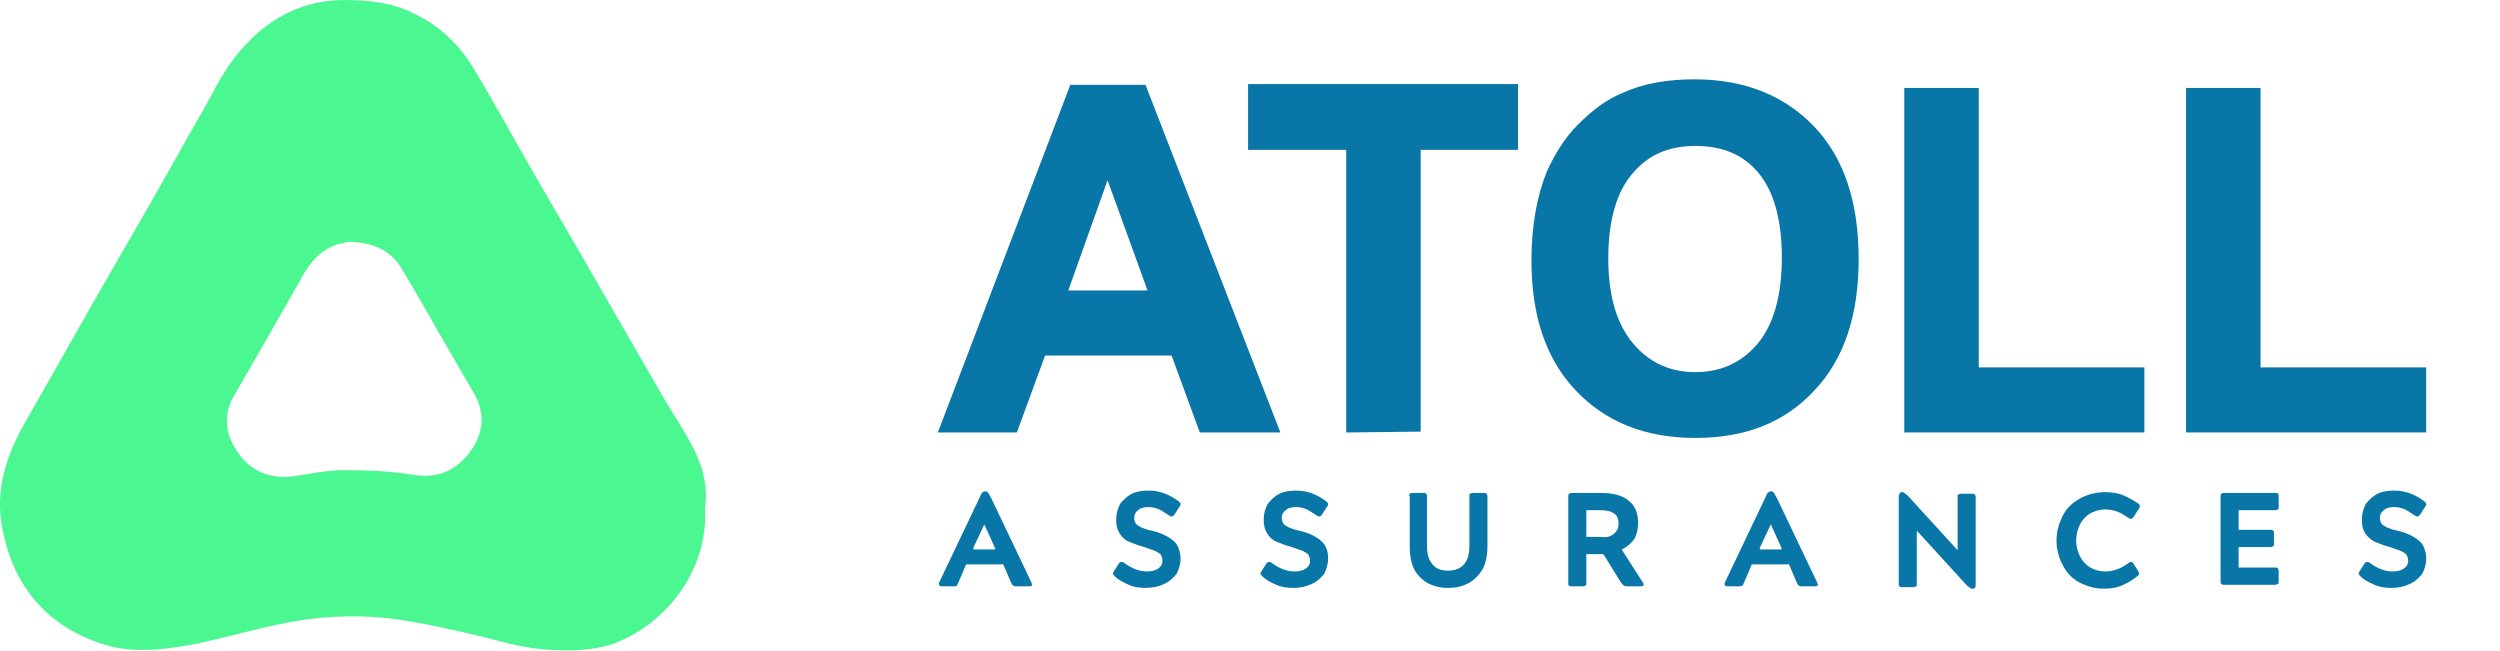
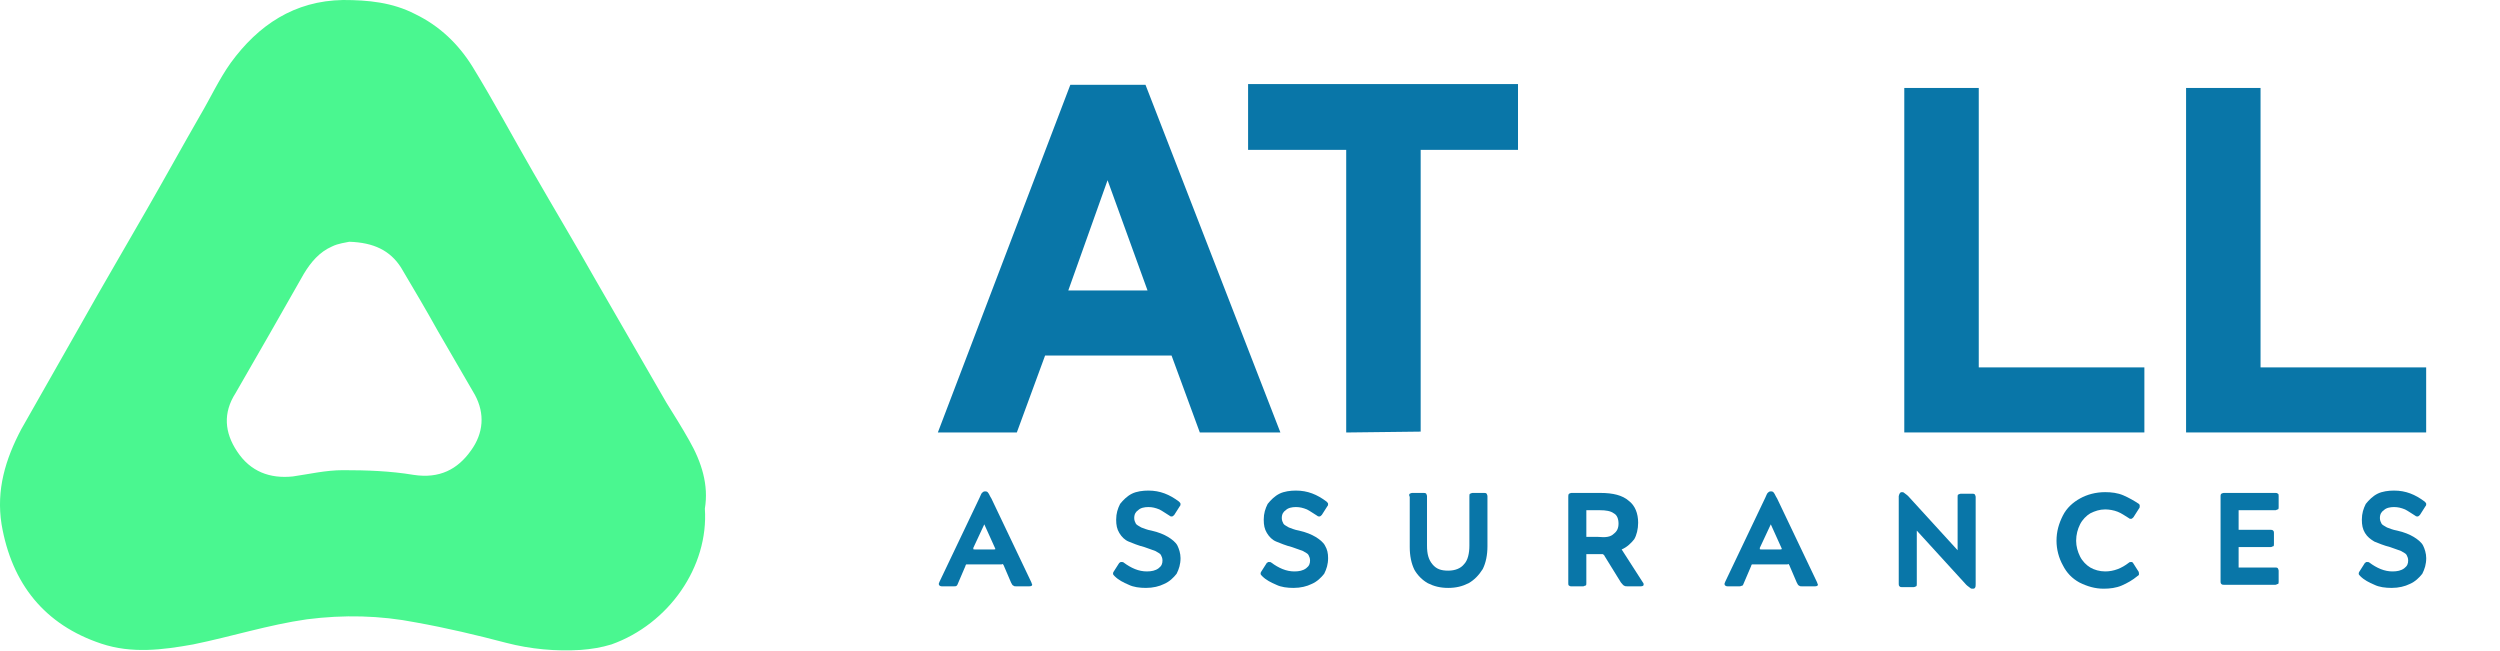
<svg xmlns="http://www.w3.org/2000/svg" version="1.1" id="Calque_1" x="0px" y="0px" viewBox="0 0 318.5 82.9" style="enable-background:new 0 0 318.5 82.9;" xml:space="preserve">
  <style type="text/css"> .st0{fill:#4AF790;} .st1{fill:#FFFFFF;} .st2{fill:#0976A8;stroke:#0976A8;stroke-width:0.987;stroke-miterlimit:10;} .st3{fill:#0976A8;} </style>
  <path class="st0" d="M87.8,56.1c-0.9-1.6-1.9-3.2-2.9-4.8c-3-5.2-6-10.4-9-15.6c-2.6-4.6-5.3-9.1-8-13.8c-2.6-4.5-5-9-7.7-13.4 c-1.8-2.9-4.2-5.2-7.3-6.7C50,0.3,46.9,0,43.7,0c-6.2,0.1-10.8,3.2-14.3,8c-1.5,2.1-2.6,4.5-3.9,6.7c-2.3,4-4.5,8-6.8,12 c-2.8,4.9-5.7,9.8-8.5,14.8c-2.5,4.4-5,8.8-7.5,13.2c-2,3.8-3.2,7.7-2.5,12.1C1.5,74.4,5.7,79.6,12.9,82c3.9,1.3,7.8,0.8,11.7,0.1 c4.9-1,9.6-2.5,14.5-3.2c4.7-0.6,9.3-0.5,13.9,0.4c3.9,0.7,7.7,1.6,11.5,2.6c3.1,0.8,6.3,1.1,9.5,0.9c1.3-0.1,2.6-0.3,3.9-0.7 c7.3-2.6,12.4-9.9,11.9-17.3C90.3,61.8,89.4,58.9,87.8,56.1z M60,57.4c-1.7,2.4-4,3.6-7.3,3.1c-3-0.5-6-0.6-9-0.6 c-2.2,0-4.3,0.5-6.4,0.8c-2.9,0.3-5.4-0.6-7.1-3.2c-1.6-2.4-1.8-4.9-0.2-7.4c2.9-5,5.8-10.1,8.7-15.2c0.9-1.5,2-2.8,3.6-3.5 c0.8-0.4,1.8-0.5,2.2-0.6c3.1,0.1,5.2,1.1,6.6,3.3c1.6,2.7,3.2,5.4,4.7,8.1l4.7,8.1C61.8,52.7,61.6,55.2,60,57.4z" />
  <g>
    <path class="st2" d="M162.4,54.6h-9.2l-3.6-9.8h-16.8l-3.6,9.8h-9l16.5-43.3h8.9L162.4,54.6z M146.9,37.5l-5.8-16l-5.7,16H146.9z" />
    <path class="st2" d="M172,54.6v-36h-12.5v-7.4h33.4v7.4h-12.4v35.9L172,54.6L172,54.6z" />
-     <path class="st2" d="M195.6,33.2c0-4.4,0.7-8.1,1.9-11.1c1-2.2,2.2-4.2,3.9-5.9s3.5-3.1,5.5-3.9c2.6-1.2,5.6-1.7,9-1.7 c6.2,0,11.2,2,14.9,5.9s5.5,9.4,5.5,16.5c0,7-1.8,12.5-5.5,16.4c-3.7,4-8.6,5.9-14.8,5.9c-6.3,0-11.2-2-14.9-5.9 C197.4,45.5,195.6,40.1,195.6,33.2z M204.4,32.9c0,4.9,1.1,8.6,3.3,11.2c2.2,2.6,5,3.8,8.3,3.8s6.1-1.2,8.3-3.8 c2.1-2.5,3.2-6.3,3.2-11.3s-1.1-8.7-3.1-11.1c-2.1-2.5-4.9-3.6-8.4-3.6c-3.6,0-6.3,1.2-8.4,3.7C205.5,24.2,204.4,28,204.4,32.9z" />
    <path class="st2" d="M243.1,54.6V11.7h8.5v35.6h21.1v7.3H243.1z" />
    <path class="st2" d="M279,54.6V11.7h8.5v35.6h21.1v7.3H279z" />
  </g>
  <path class="st3" d="M125.1,62.8c0.1-0.1,0.2-0.2,0.4-0.2c0.1,0,0.3,0,0.4,0.2c0.1,0.1,0.2,0.4,0.4,0.7l5.1,10.7 c0,0.1,0.1,0.2,0.1,0.3c0,0.1-0.1,0.2-0.4,0.2h-1.6c-0.2,0-0.3,0-0.4-0.1c-0.1,0-0.2-0.2-0.3-0.4l-0.9-2.1c0-0.1-0.1-0.1-0.1-0.2 s-0.1,0-0.2,0h-4.3c-0.1,0-0.1,0-0.2,0c0,0-0.1,0.1-0.1,0.2l-0.9,2.1c-0.1,0.2-0.1,0.3-0.2,0.4s-0.2,0.1-0.4,0.1H120 c-0.2,0-0.4-0.1-0.4-0.3c0,0,0-0.1,0.1-0.3l5.1-10.7C124.9,63.2,125,62.9,125.1,62.8z M126.8,69.9L126.8,69.9l-1.4-3.1l-1.4,3v0.1 c0,0.1,0,0.1,0.2,0.1h2.4C126.8,70,126.8,70,126.8,69.9z" />
  <path class="st3" d="M142.8,71.6h0.1c0.1,0,0.2,0,0.3,0.1c0.4,0.3,0.9,0.6,1.4,0.8c0.5,0.2,1,0.3,1.5,0.3c0.6,0,1.1-0.1,1.5-0.4 s0.5-0.6,0.5-1c0-0.3-0.1-0.5-0.2-0.7c-0.1-0.2-0.4-0.3-0.7-0.5c-0.3-0.1-0.8-0.3-1.4-0.5c-0.8-0.2-1.5-0.5-2-0.7s-0.9-0.6-1.2-1.1 s-0.4-1-0.4-1.7c0-0.8,0.2-1.4,0.5-2c0.4-0.5,0.9-1,1.5-1.3s1.4-0.4,2.1-0.4c1.5,0,2.7,0.5,3.9,1.4c0.1,0.1,0.2,0.2,0.2,0.3 c0,0.1,0,0.2-0.1,0.3l-0.7,1.1c-0.1,0.1-0.2,0.2-0.3,0.2s-0.2,0-0.3-0.1c-0.5-0.3-0.9-0.6-1.3-0.8c-0.5-0.2-0.9-0.3-1.4-0.3 s-1,0.1-1.3,0.4c-0.3,0.2-0.5,0.5-0.5,1c0,0.3,0.1,0.5,0.2,0.7c0.1,0.2,0.4,0.3,0.7,0.5c0.3,0.1,0.7,0.3,1.3,0.4 c0.9,0.2,1.6,0.5,2.1,0.8s1,0.7,1.2,1.1s0.4,1,0.4,1.6c0,0.8-0.2,1.4-0.5,2c-0.4,0.5-0.9,1-1.6,1.3c-0.6,0.3-1.4,0.5-2.3,0.5 c-0.8,0-1.6-0.1-2.2-0.4c-0.7-0.3-1.3-0.6-1.8-1.1c-0.1-0.1-0.2-0.2-0.2-0.3c0,0,0-0.2,0.1-0.3l0.7-1.1 C142.7,71.7,142.7,71.6,142.8,71.6z" />
  <path class="st3" d="M161.6,71.6h0.1c0.1,0,0.2,0,0.3,0.1c0.4,0.3,0.9,0.6,1.4,0.8c0.5,0.2,1,0.3,1.5,0.3c0.6,0,1.1-0.1,1.5-0.4 s0.5-0.6,0.5-1c0-0.3-0.1-0.5-0.2-0.7c-0.1-0.2-0.4-0.3-0.7-0.5c-0.3-0.1-0.8-0.3-1.4-0.5c-0.8-0.2-1.5-0.5-2-0.7s-0.9-0.6-1.2-1.1 s-0.4-1-0.4-1.7c0-0.8,0.2-1.4,0.5-2c0.4-0.5,0.9-1,1.5-1.3s1.4-0.4,2.1-0.4c1.5,0,2.7,0.5,3.9,1.4c0.1,0.1,0.2,0.2,0.2,0.3 c0,0.1,0,0.2-0.1,0.3l-0.7,1.1c-0.1,0.1-0.2,0.2-0.3,0.2s-0.2,0-0.3-0.1c-0.5-0.3-0.9-0.6-1.3-0.8c-0.5-0.2-0.9-0.3-1.4-0.3 s-1,0.1-1.3,0.4c-0.3,0.2-0.5,0.5-0.5,1c0,0.3,0.1,0.5,0.2,0.7c0.1,0.2,0.4,0.3,0.7,0.5c0.3,0.1,0.7,0.3,1.3,0.4 c0.9,0.2,1.6,0.5,2.1,0.8s1,0.7,1.2,1.1c0.3,0.5,0.4,1,0.4,1.6c0,0.8-0.2,1.4-0.5,2c-0.4,0.5-0.9,1-1.6,1.3 c-0.6,0.3-1.4,0.5-2.3,0.5c-0.8,0-1.6-0.1-2.2-0.4c-0.7-0.3-1.3-0.6-1.8-1.1c-0.1-0.1-0.2-0.2-0.2-0.3c0,0,0-0.2,0.1-0.3l0.7-1.1 C161.5,71.7,161.5,71.6,161.6,71.6z" />
  <path class="st3" d="M179.6,62.9c0,0,0.2-0.1,0.3-0.1h1.5c0.1,0,0.2,0,0.3,0.1c0,0,0.1,0.2,0.1,0.3v6.3c0,1.1,0.2,1.8,0.7,2.4 s1.1,0.8,2,0.8s1.6-0.3,2-0.8c0.5-0.5,0.7-1.4,0.7-2.4v-6.3c0-0.1,0-0.3,0.1-0.3c0,0,0.2-0.1,0.3-0.1h1.5c0.1,0,0.2,0,0.3,0.1 c0,0,0.1,0.2,0.1,0.3v6.4c0,1.1-0.2,2.1-0.6,2.9c-0.5,0.8-1.1,1.4-1.8,1.8c-0.8,0.4-1.6,0.6-2.6,0.6s-1.8-0.2-2.6-0.6 c-0.7-0.4-1.3-1-1.7-1.7c-0.4-0.8-0.6-1.8-0.6-2.9v-6.4C179.5,63.1,179.5,63,179.6,62.9z" />
-   <path class="st3" d="M199.9,62.9c0,0,0.2-0.1,0.3-0.1h3.7c1.6,0,2.8,0.3,3.6,1c0.8,0.6,1.2,1.6,1.2,2.8c0,0.8-0.2,1.6-0.5,2.1 c-0.4,0.5-0.9,1-1.6,1.3l2.7,4.2c0.1,0.1,0.1,0.2,0.1,0.3c0,0.1-0.1,0.2-0.4,0.2h-1.6c-0.2,0-0.4,0-0.5-0.1c-0.1,0-0.2-0.2-0.4-0.4 l-2.1-3.4c0-0.1-0.1-0.1-0.2-0.2c-0.1,0-0.1,0-0.3,0h-1.6c-0.1,0-0.1,0-0.2,0c0,0,0,0.1,0,0.2v3.5c0,0.1,0,0.3-0.1,0.3 s-0.2,0.1-0.3,0.1h-1.5c-0.1,0-0.2,0-0.3-0.1c-0.1,0-0.1-0.2-0.1-0.3v-11C199.8,63.1,199.8,63,199.9,62.9z M205.6,68 c0.4-0.3,0.6-0.7,0.6-1.3c0-0.6-0.2-1.1-0.6-1.3c-0.4-0.3-1-0.4-1.8-0.4h-1.5c-0.1,0-0.1,0-0.2,0c0,0,0,0.1,0,0.2v3 c0,0.1,0,0.1,0,0.2c0,0,0.1,0,0.2,0h1.5C204.6,68.5,205.2,68.4,205.6,68z" />
+   <path class="st3" d="M199.9,62.9c0,0,0.2-0.1,0.3-0.1h3.7c1.6,0,2.8,0.3,3.6,1c0.8,0.6,1.2,1.6,1.2,2.8c0,0.8-0.2,1.6-0.5,2.1 c-0.4,0.5-0.9,1-1.6,1.3l2.7,4.2c0.1,0.1,0.1,0.2,0.1,0.3c0,0.1-0.1,0.2-0.4,0.2h-1.6c-0.2,0-0.4,0-0.5-0.1c-0.1,0-0.2-0.2-0.4-0.4 l-2.1-3.4c0-0.1-0.1-0.1-0.2-0.2c-0.1,0-0.1,0-0.3,0h-1.6c-0.1,0-0.1,0-0.2,0c0,0,0,0.1,0,0.2v3.5c0,0.1,0,0.3-0.1,0.3 s-0.2,0.1-0.3,0.1h-1.5c-0.1,0-0.2,0-0.3-0.1c-0.1,0-0.1-0.2-0.1-0.3v-11C199.8,63.1,199.8,63,199.9,62.9z M205.6,68 c0.4-0.3,0.6-0.7,0.6-1.3c0-0.6-0.2-1.1-0.6-1.3c-0.4-0.3-1-0.4-1.8-0.4h-1.5c-0.1,0-0.1,0-0.2,0c0,0,0,0.1,0,0.2v3 c0,0.1,0,0.1,0,0.2h1.5C204.6,68.5,205.2,68.4,205.6,68z" />
  <path class="st3" d="M225.2,62.8c0.1-0.1,0.2-0.2,0.4-0.2c0.1,0,0.3,0,0.4,0.2c0.1,0.1,0.2,0.4,0.4,0.7l5.1,10.7 c0,0.1,0.1,0.2,0.1,0.3c0,0.1-0.1,0.2-0.4,0.2h-1.6c-0.2,0-0.3,0-0.4-0.1c-0.1,0-0.2-0.2-0.3-0.4l-0.9-2.1c0-0.1-0.1-0.1-0.1-0.2 s-0.1,0-0.2,0h-4.3c-0.1,0-0.1,0-0.2,0c0,0-0.1,0.1-0.1,0.2l-0.9,2.1c-0.1,0.2-0.1,0.3-0.2,0.4c-0.1,0-0.2,0.1-0.4,0.1h-1.5 c-0.2,0-0.4-0.1-0.4-0.3c0,0,0-0.1,0.1-0.3l5.1-10.7C225,63.2,225.1,62.9,225.2,62.8z M227,69.9L227,69.9l-1.4-3.1l-1.4,3v0.1 c0,0.1,0,0.1,0.2,0.1h2.4C226.9,70,227,70,227,69.9z" />
  <path class="st3" d="M242.3,62.7c0.1,0,0.2,0,0.3,0.1s0.3,0.2,0.5,0.4l6.3,6.9v-6.8c0-0.1,0-0.3,0.1-0.3c0,0,0.2-0.1,0.3-0.1h1.5 c0.1,0,0.2,0,0.3,0.1c0,0,0.1,0.2,0.1,0.3v11.1c0,0.2,0,0.4-0.1,0.5s-0.1,0.1-0.3,0.1c-0.1,0-0.2,0-0.3-0.1 c-0.1-0.1-0.3-0.2-0.5-0.4l-6.3-6.9v6.8c0,0.1,0,0.3-0.1,0.3c0,0-0.2,0.1-0.3,0.1h-1.5c-0.1,0-0.2,0-0.3-0.1s-0.1-0.2-0.1-0.3V63.2 C242,62.8,242.1,62.7,242.3,62.7z" />
  <path class="st3" d="M272.5,73c0,0,0,0.1,0,0.2s-0.1,0.1-0.2,0.2c-0.6,0.5-1.3,0.9-2,1.2c-0.7,0.3-1.5,0.4-2.3,0.4 c-1.1,0-2.1-0.3-3.1-0.8c-0.9-0.5-1.6-1.2-2.1-2.2c-0.5-0.9-0.8-2-0.8-3.1c0-1.2,0.3-2.2,0.8-3.2s1.3-1.7,2.2-2.2s2-0.8,3.2-0.8 c0.8,0,1.6,0.1,2.3,0.4c0.7,0.3,1.4,0.7,2,1.1c0,0,0.1,0.1,0.1,0.2v0.1c0,0.1,0,0.2-0.1,0.3l-0.7,1.1c-0.1,0.1-0.2,0.2-0.3,0.2 c-0.1,0-0.2,0-0.3-0.1c-0.5-0.3-0.9-0.6-1.4-0.8c-0.5-0.2-1.1-0.3-1.6-0.3c-0.7,0-1.3,0.2-1.9,0.5c-0.5,0.3-1,0.8-1.3,1.4 s-0.5,1.3-0.5,2.1c0,0.7,0.2,1.4,0.5,2s0.8,1.1,1.3,1.4s1.2,0.5,1.9,0.5c1.1,0,2.1-0.4,3-1.1c0.1-0.1,0.2-0.1,0.3-0.1 c0.1,0,0.2,0,0.3,0.2l0.7,1.1C272.4,72.8,272.5,72.9,272.5,73z" />
  <path class="st3" d="M283,62.9c0,0,0.2-0.1,0.3-0.1h6.6c0.1,0,0.2,0,0.3,0.1c0.1,0,0.1,0.2,0.1,0.3v1.4c0,0.1,0,0.3-0.1,0.3 S290,65,289.9,65h-4.5c-0.1,0-0.1,0-0.2,0c0,0,0,0.1,0,0.2v2.1c0,0.1,0,0.1,0,0.2c0,0,0.1,0,0.2,0h3.9c0.1,0,0.2,0,0.3,0.1 s0.1,0.2,0.1,0.3v1.4c0,0.1,0,0.3-0.1,0.3s-0.2,0.1-0.3,0.1h-3.9c-0.1,0-0.1,0-0.2,0c0,0,0,0.1,0,0.2v2.2c0,0.1,0,0.1,0,0.2 c0,0,0.1,0,0.2,0h4.5c0.1,0,0.2,0,0.3,0.1c0,0,0.1,0.2,0.1,0.3v1.4c0,0.1,0,0.3-0.1,0.3s-0.2,0.1-0.3,0.1h-6.6c-0.1,0-0.2,0-0.3-0.1 s-0.1-0.2-0.1-0.3V63.2C282.9,63.1,282.9,63,283,62.9z" />
  <path class="st3" d="M301.5,71.6h0.1c0.1,0,0.2,0,0.3,0.1c0.4,0.3,0.9,0.6,1.4,0.8c0.5,0.2,1,0.3,1.5,0.3c0.6,0,1.1-0.1,1.5-0.4 s0.5-0.6,0.5-1c0-0.3-0.1-0.5-0.2-0.7s-0.4-0.3-0.7-0.5c-0.3-0.1-0.8-0.3-1.4-0.5c-0.8-0.2-1.5-0.5-2-0.7c-0.5-0.3-0.9-0.6-1.2-1.1 c-0.3-0.5-0.4-1-0.4-1.7c0-0.8,0.2-1.4,0.5-2c0.4-0.5,0.9-1,1.5-1.3s1.4-0.4,2.1-0.4c1.5,0,2.7,0.5,3.9,1.4c0.1,0.1,0.2,0.2,0.2,0.3 c0,0.1,0,0.2-0.1,0.3l-0.7,1.1c-0.1,0.1-0.2,0.2-0.3,0.2s-0.2,0-0.3-0.1c-0.5-0.3-0.9-0.6-1.3-0.8c-0.5-0.2-0.9-0.3-1.4-0.3 s-1,0.1-1.3,0.4c-0.3,0.2-0.5,0.5-0.5,1c0,0.3,0.1,0.5,0.2,0.7s0.4,0.3,0.7,0.5c0.3,0.1,0.7,0.3,1.3,0.4c0.9,0.2,1.6,0.5,2.1,0.8 s1,0.7,1.2,1.1s0.4,1,0.4,1.6c0,0.8-0.2,1.4-0.5,2c-0.4,0.5-0.9,1-1.6,1.3c-0.6,0.3-1.4,0.5-2.3,0.5c-0.8,0-1.6-0.1-2.2-0.4 c-0.7-0.3-1.3-0.6-1.8-1.1c-0.1-0.1-0.2-0.2-0.2-0.3c0,0,0-0.2,0.1-0.3l0.7-1.1C301.4,71.7,301.4,71.6,301.5,71.6z" />
</svg>